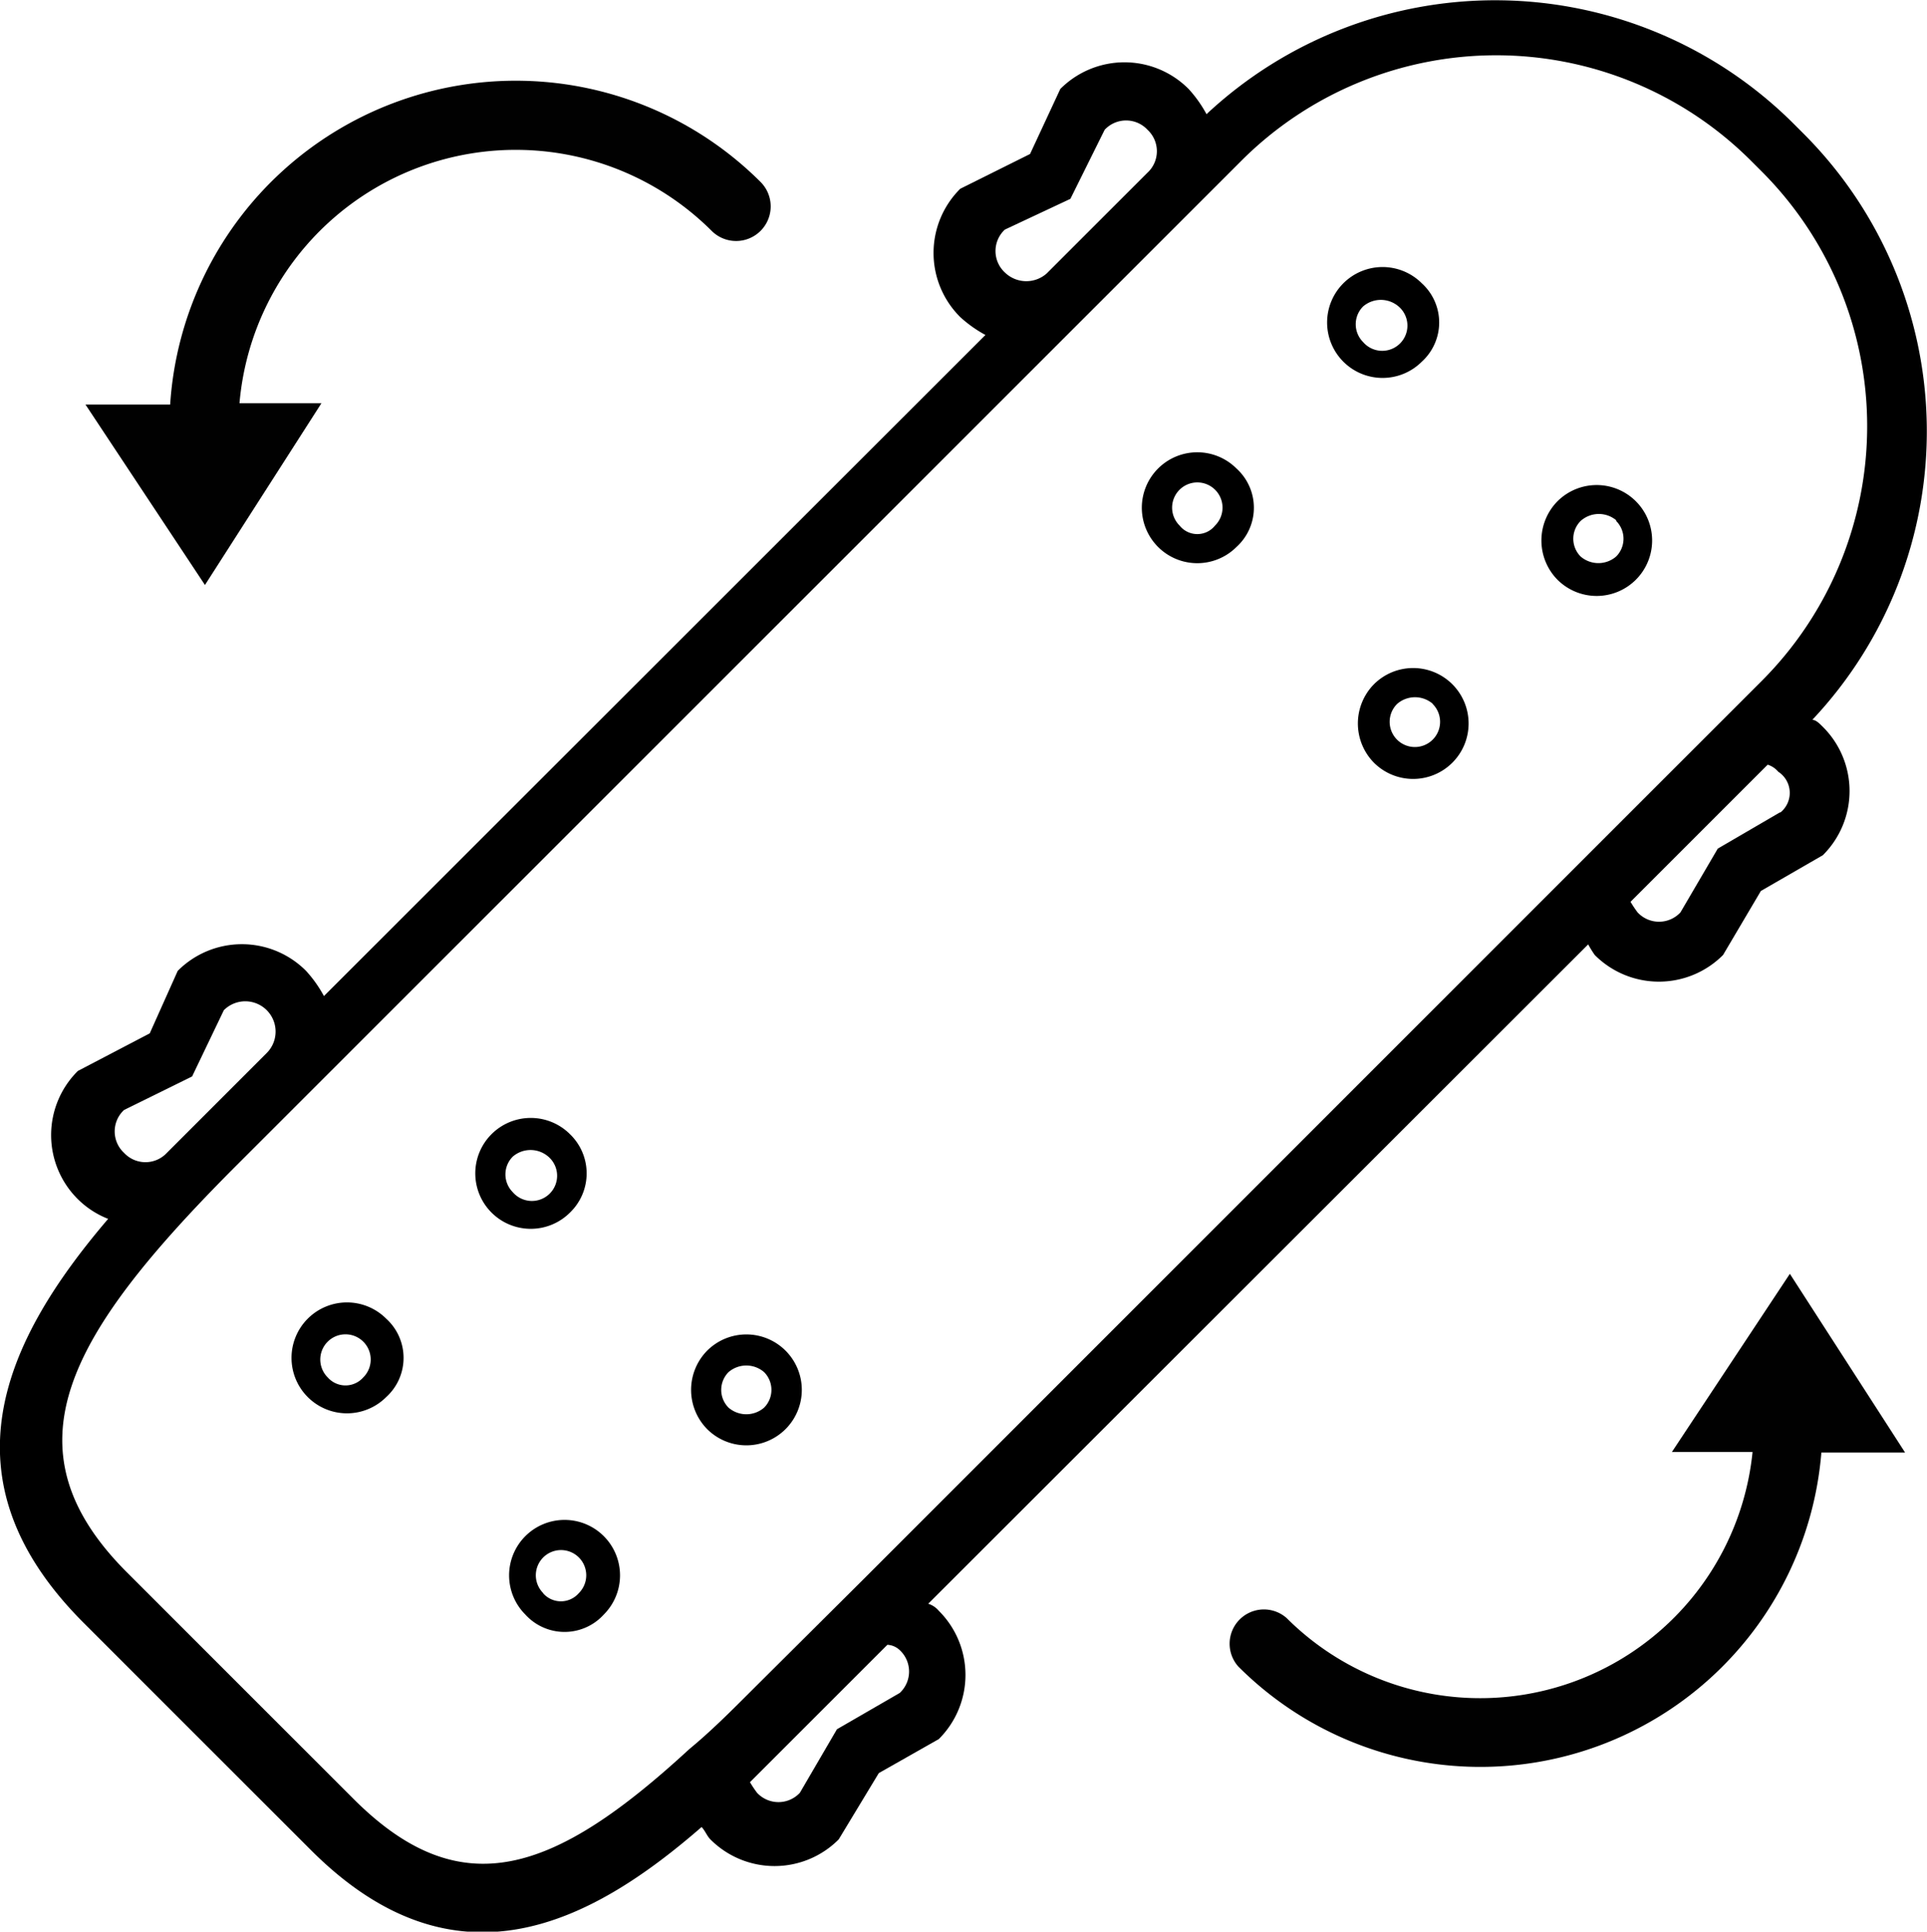
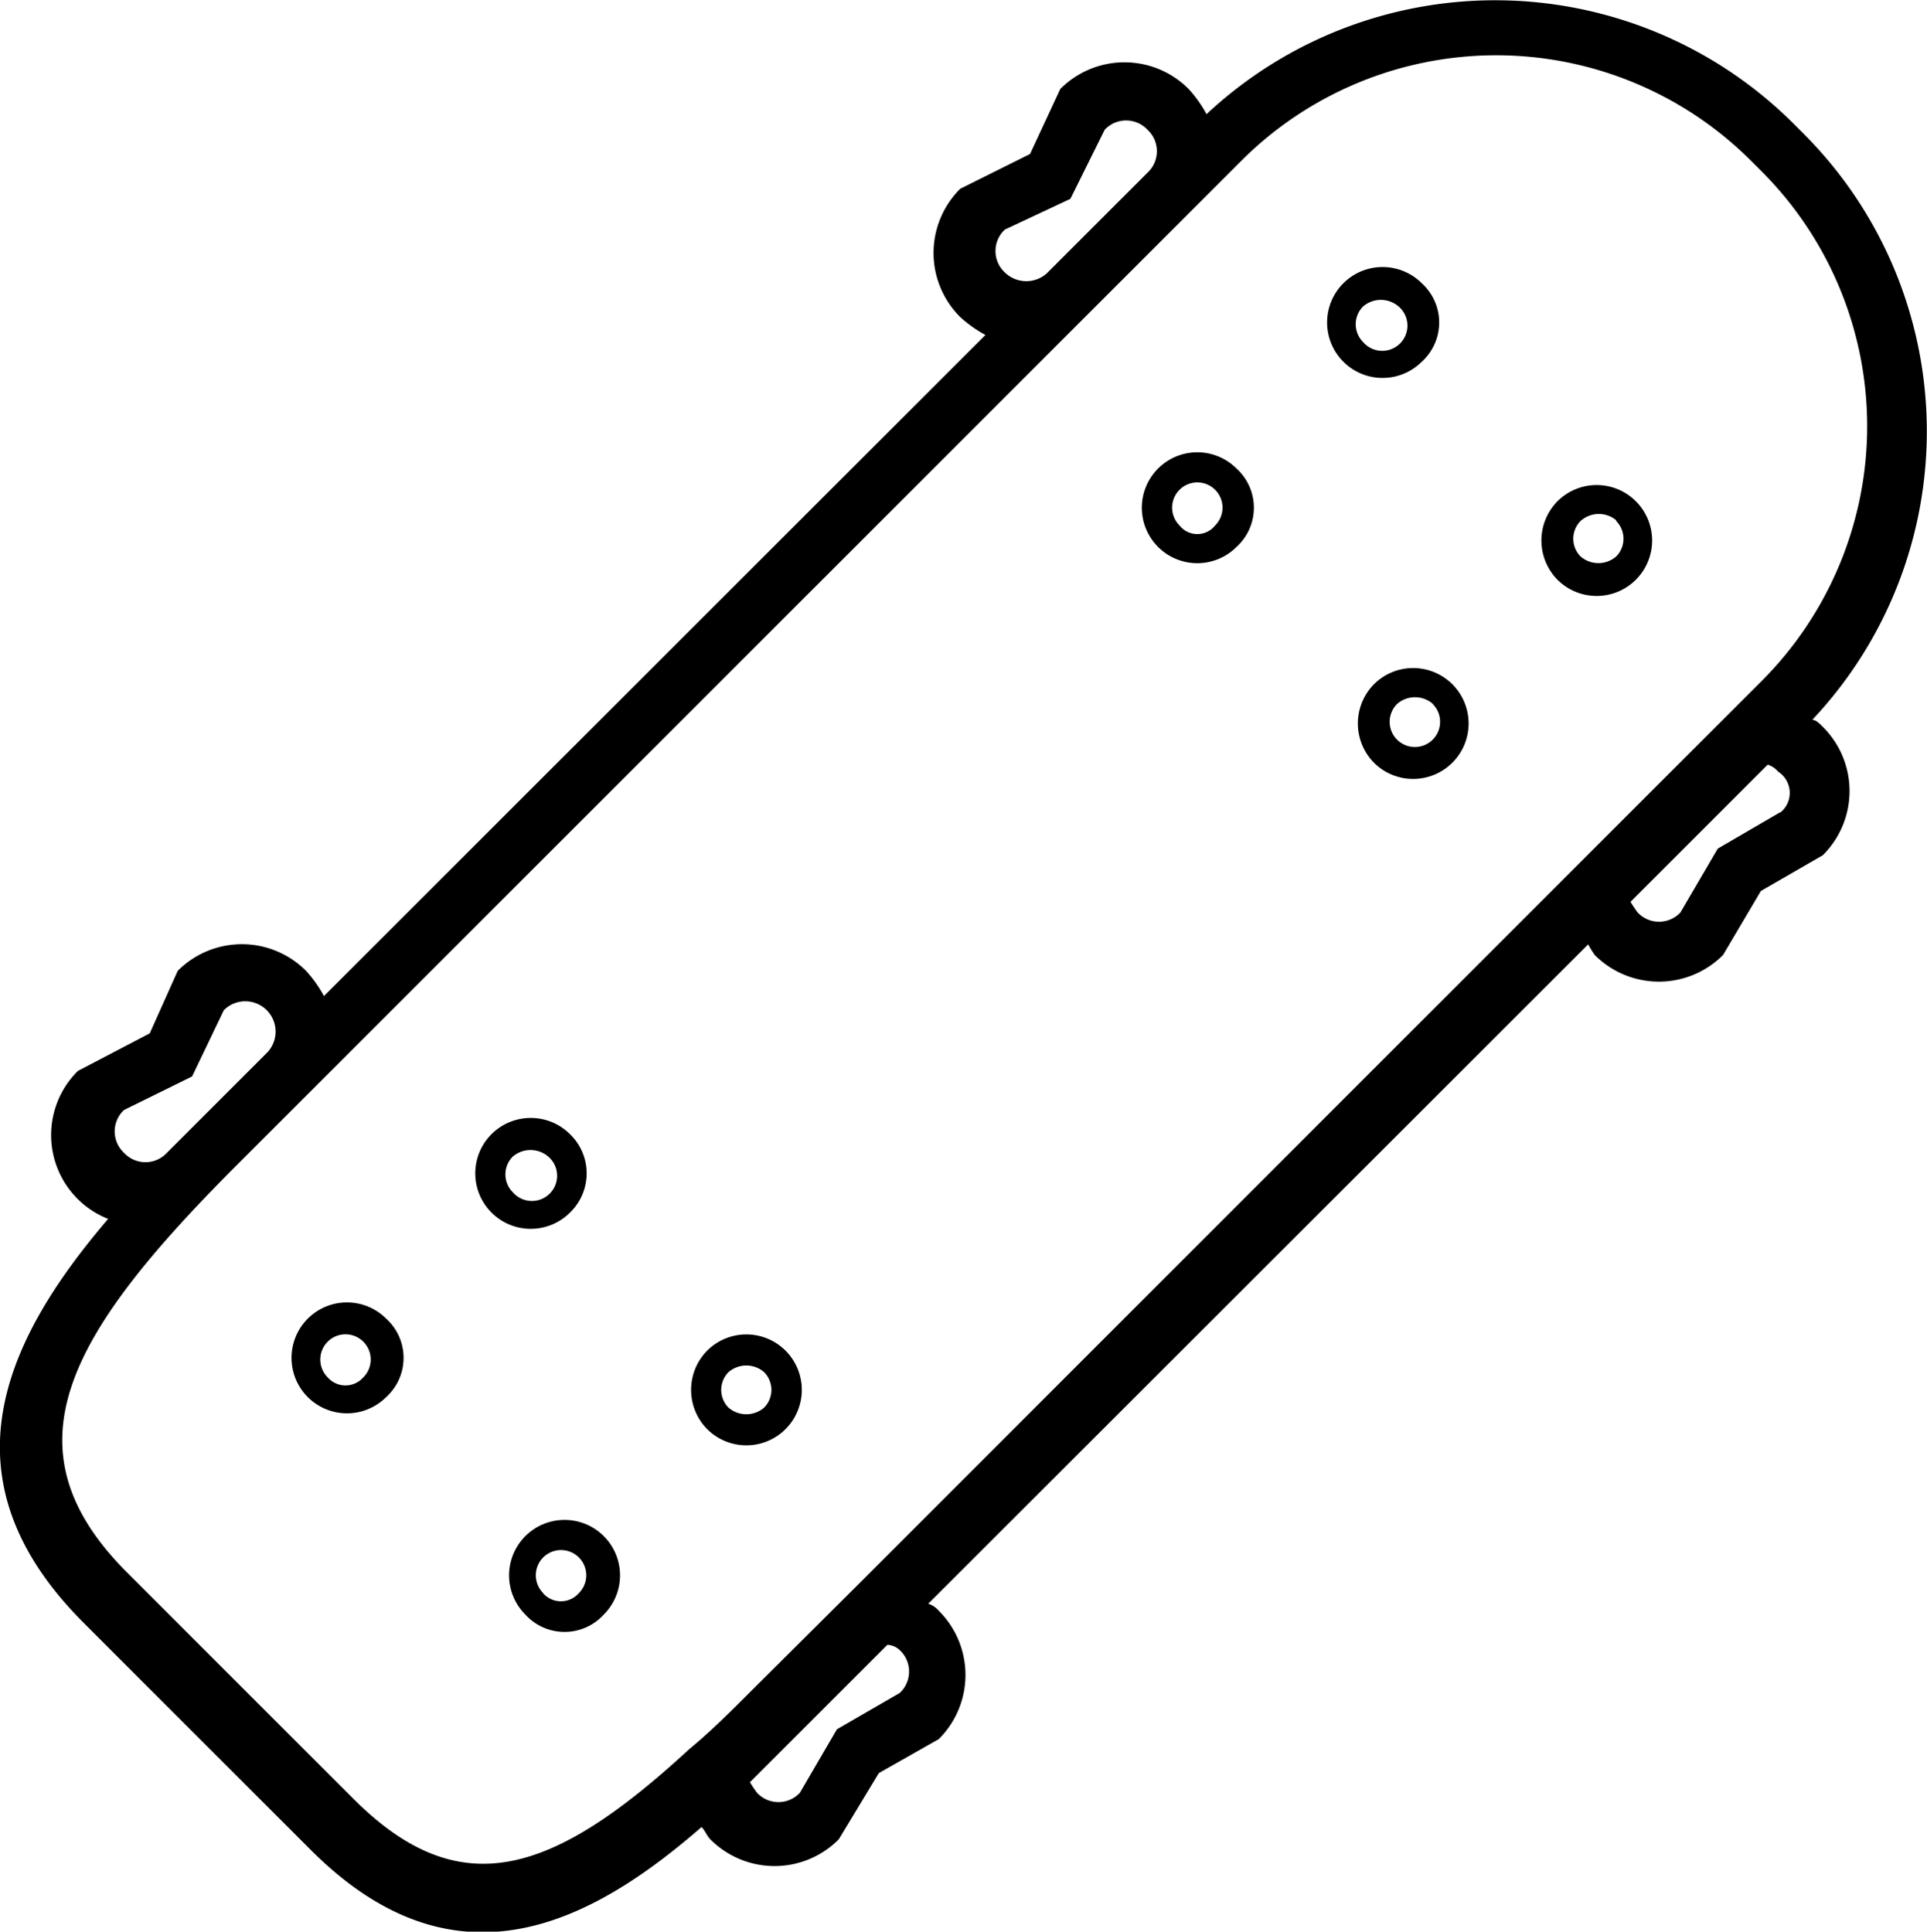
<svg xmlns="http://www.w3.org/2000/svg" viewBox="0 0 76.44 76.64">
  <defs>
    <style>.cls-1{fill:#010101;}</style>
  </defs>
  <title>Asset 10</title>
  <g id="Layer_2" data-name="Layer 2">
    <g id="Layer_1-2" data-name="Layer 1">
      <path d="M63.26,37.89a3.59,3.59,0,0,0,5.09,0l1.5-2.54,2.46-1.42a3.59,3.59,0,0,0,0-5.09c-.14-.14-.28-.28-.42-.28A16.7,16.7,0,0,0,71.54,5.3l-.42-.42a16.76,16.76,0,0,0-23.26-.35,5,5,0,0,0-.71-1,3.59,3.59,0,0,0-5.09,0l-1.2,2.58L38.09,7.49a3.59,3.59,0,0,0,0,5.09,5,5,0,0,0,1,.71L12.85,39.52a5,5,0,0,0-.71-1,3.59,3.59,0,0,0-5.09,0L5.94,41,3.09,42.49a3.58,3.58,0,0,0,0,5.09,3.53,3.53,0,0,0,1.2.78c-4.17,4.88-6.65,10.32-1,16l9.05,9.05c5.73,5.73,11.1,2.9,15.49-.92.14.14.21.35.35.49a3.59,3.59,0,0,0,5.09,0l1.59-2.63L37.24,69a3.59,3.59,0,0,0,0-5.09.9.9,0,0,0-.42-.28L63,37.47A4.35,4.35,0,0,0,63.26,37.89Zm7.35-5.66-2.47,1.44L66.66,36.2a1.16,1.16,0,0,1-1.7,0,4.33,4.33,0,0,1-.28-.42l5.44-5.44a.9.9,0,0,1,.42.28A1,1,0,0,1,70.62,32.24ZM9.24,46.38l3-3,31-31,4-4,2-2a14.3,14.3,0,0,1,20.22,0l.42.42a14.3,14.3,0,0,1,0,20.22l-.64.64-6.86,6.86L34.2,62.71,29.89,67c-.92.92-1.7,1.7-2.55,2.4-5.37,4.95-9.05,6.22-13.29,2l-9-9C.12,57.48,2.66,53,9.24,46.38ZM39.86,10.81a1.16,1.16,0,0,1,0-1.7l2.6-1.22,1.36-2.74a1.16,1.16,0,0,1,1.7,0,1.16,1.16,0,0,1,0,1.7l-4,4A1.22,1.22,0,0,1,39.86,10.81ZM6.62,45.74a1.16,1.16,0,0,1-1.7,0,1.16,1.16,0,0,1,0-1.7l2.7-1.33,1.26-2.63a1.2,1.2,0,1,1,1.7,1.7l-3,3ZM35.69,65.47a1.16,1.16,0,0,1,0,1.7L33.2,68.61l-1.47,2.52a1.16,1.16,0,0,1-1.7,0,4.33,4.33,0,0,1-.28-.42l1.84-1.84,3.61-3.61A.76.76,0,0,1,35.69,65.47Z" />
      <path d="M56.4,11.24a2.2,2.2,0,1,0,0,3.11A2.1,2.1,0,0,0,56.4,11.24Zm-2.33,2.33a1,1,0,0,1,0-1.41,1.08,1.08,0,0,1,1.41,0,1,1,0,1,1-1.41,1.41Z" />
      <path d="M61.78,23a2.2,2.2,0,1,0,0-3.11A2.22,2.22,0,0,0,61.78,23Zm2.33-2.33a1,1,0,0,1,0,1.41,1.08,1.08,0,0,1-1.41,0,1,1,0,0,1,0-1.41A1.08,1.08,0,0,1,64.11,20.64Z" />
      <path d="M49.05,18.59a2.2,2.2,0,1,0,0,3.11A2.1,2.1,0,0,0,49.05,18.59Zm-2.26,2.26a1,1,0,1,1,1.41,0A.9.9,0,0,1,46.79,20.85Z" />
      <path d="M54.5,30.26a2.2,2.2,0,1,0,0-3.11A2.22,2.22,0,0,0,54.5,30.26Zm2.33-2.33a1,1,0,1,1-1.41,0A1.08,1.08,0,0,1,56.83,27.92Z" />
      <path d="M22.61,45a2.2,2.2,0,1,0,0,3.11A2.16,2.16,0,0,0,22.61,45ZM20.34,47.3a1,1,0,0,1,0-1.41,1.08,1.08,0,0,1,1.41,0,1,1,0,1,1-1.41,1.41Z" />
      <path d="M28.05,56.7a2.2,2.2,0,1,0,0-3.11A2.22,2.22,0,0,0,28.05,56.7Zm2.26-2.26a1,1,0,0,1,0,1.41,1.08,1.08,0,0,1-1.41,0,1,1,0,0,1,0-1.41A1.08,1.08,0,0,1,30.31,54.44Z" />
      <path d="M15.32,52.32a2.2,2.2,0,1,0,0,3.11A2.1,2.1,0,0,0,15.32,52.32ZM13,54.65a1,1,0,1,1,1.41,0A.94.94,0,0,1,13,54.65Z" />
      <path d="M23.95,64.06a2.2,2.2,0,1,0-3.11,0A2.1,2.1,0,0,0,23.95,64.06Zm-2.4-.85a1,1,0,1,1,1.41,0A.94.94,0,0,1,21.54,63.21Z" />
-       <path class="cls-1" d="M71,50.54l-4.68,7.07,3.2,0a10.86,10.86,0,0,1-18.48,6.59,1.36,1.36,0,0,0-1.92,1.92,13.57,13.57,0,0,0,23.13-8.49l3.32,0Z" />
-       <path class="cls-1" d="M9.5,16A11,11,0,0,1,28.23,9.16a1.37,1.37,0,0,0,1.94-1.94A13.74,13.74,0,0,0,6.75,16.05l-3.36,0,4.74,7.16L12.75,16Z" />
    </g>
  </g>
</svg>